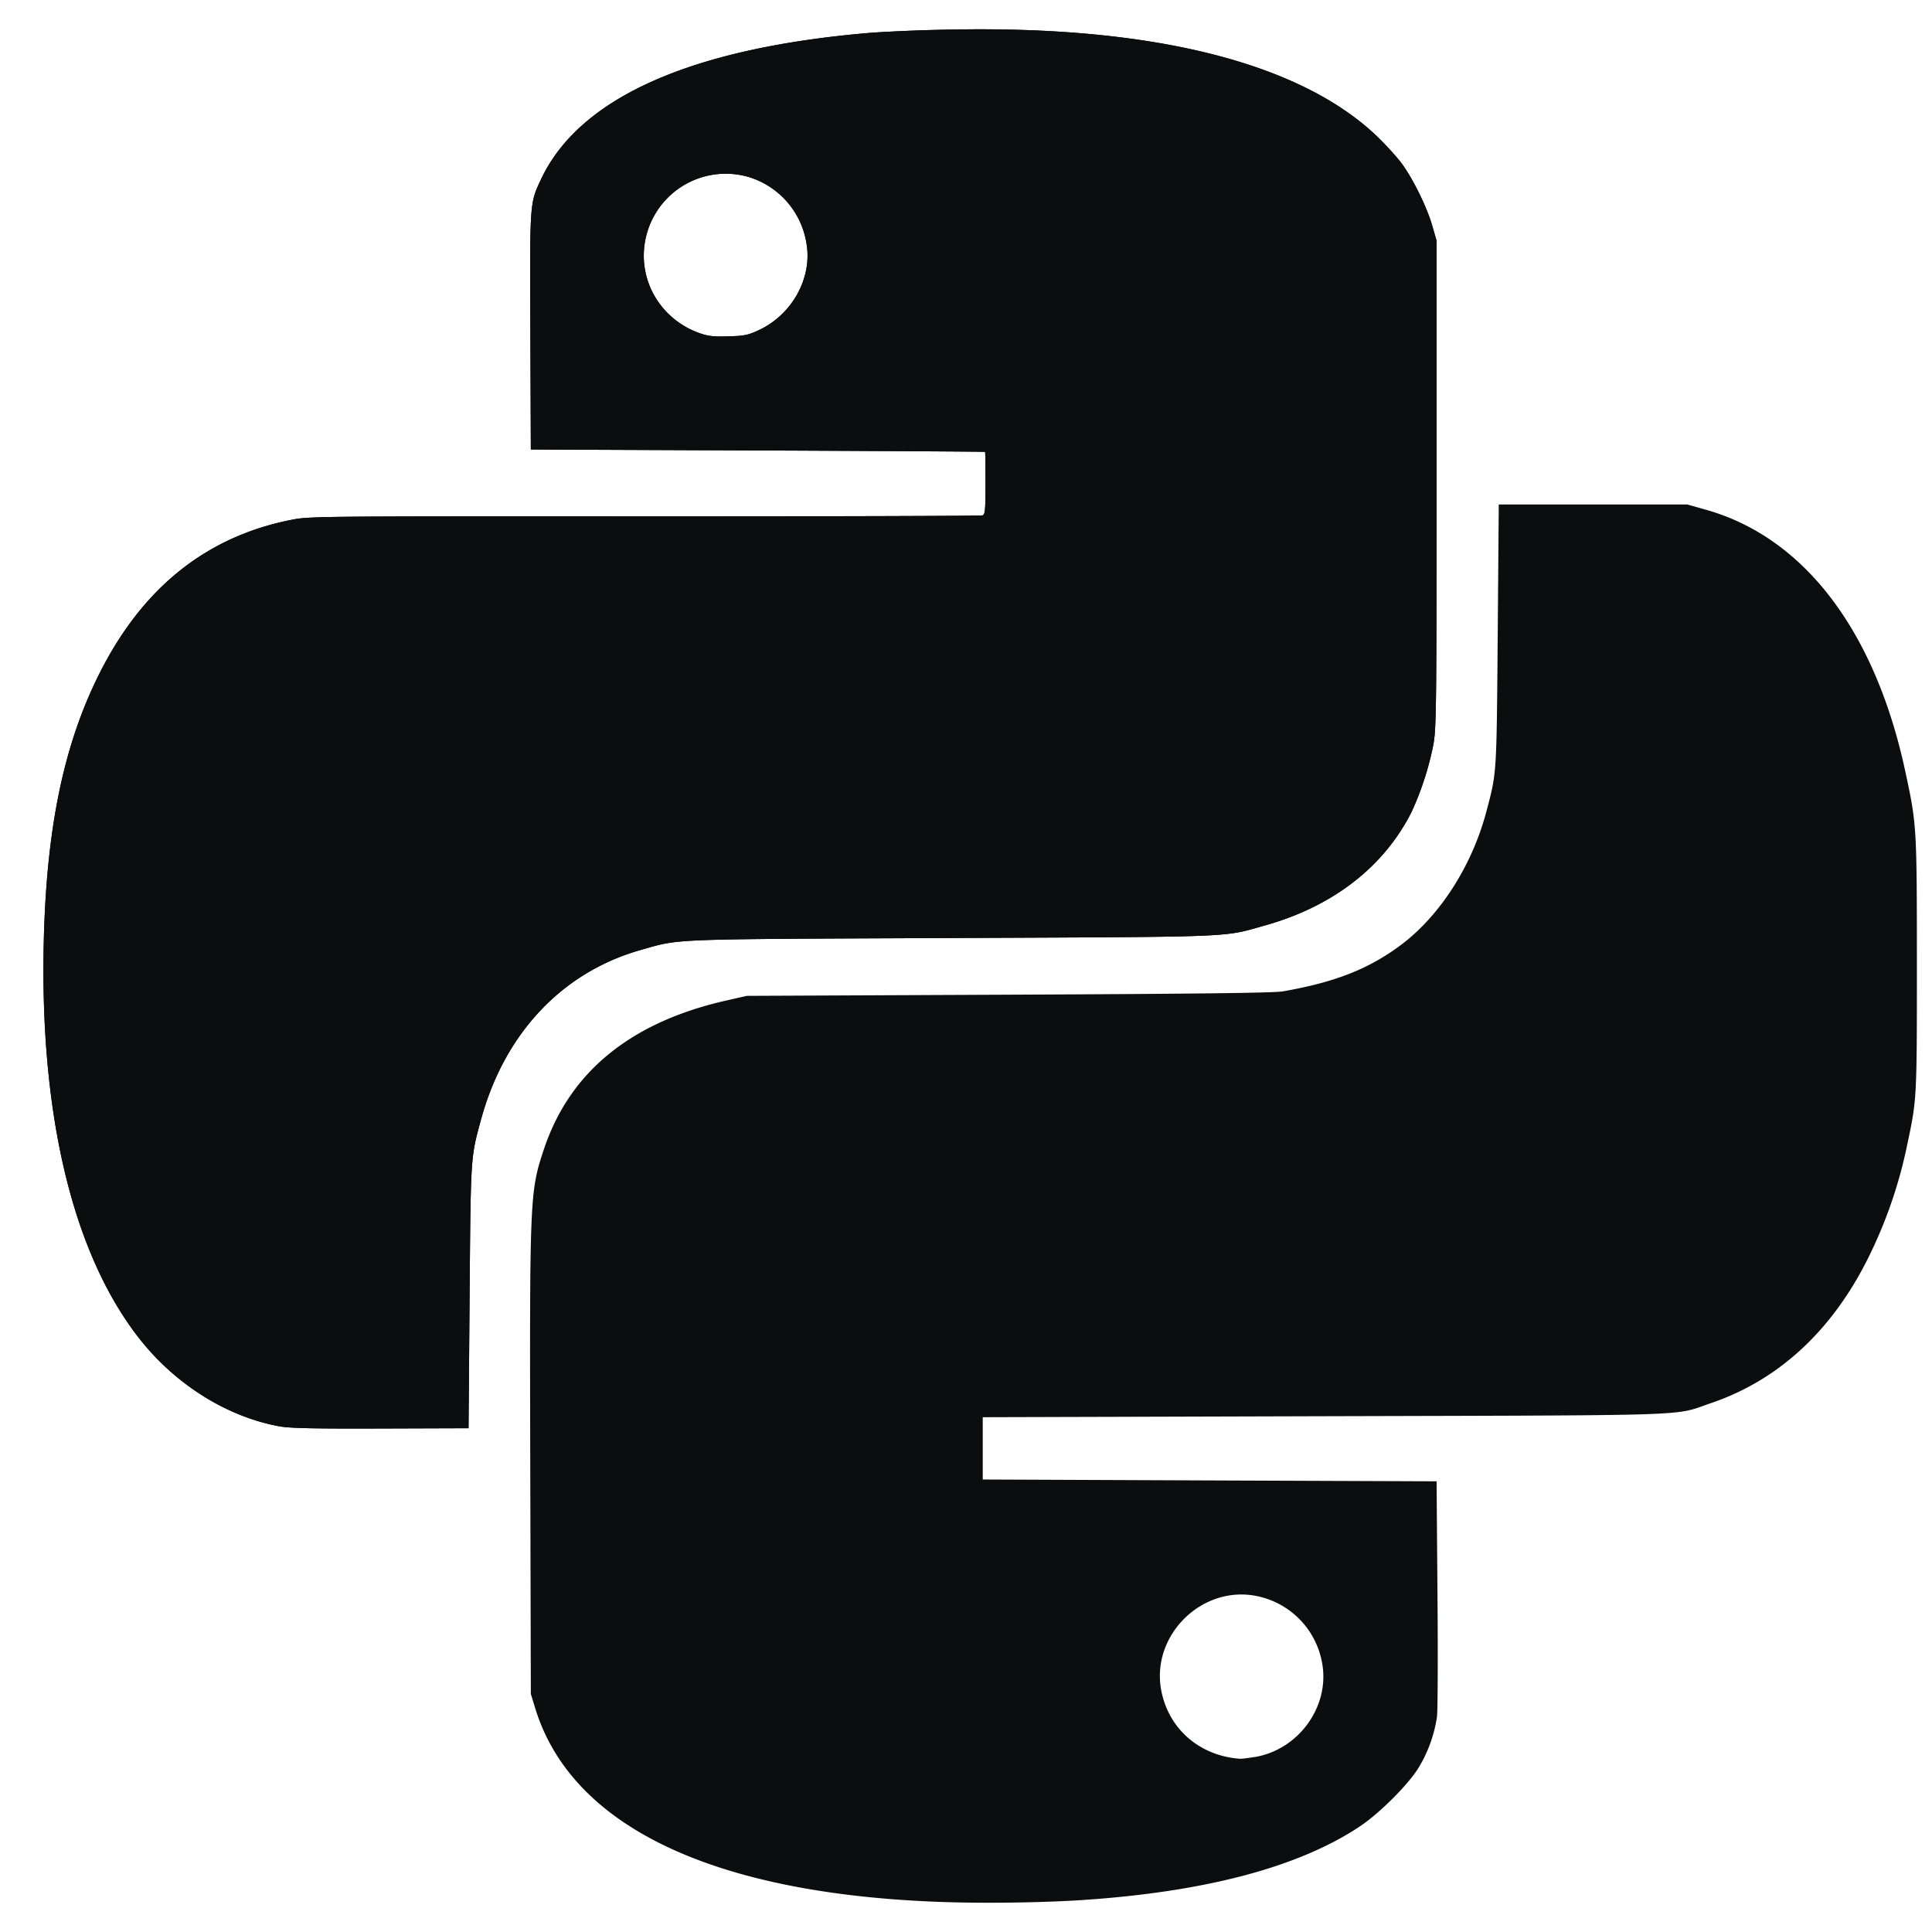
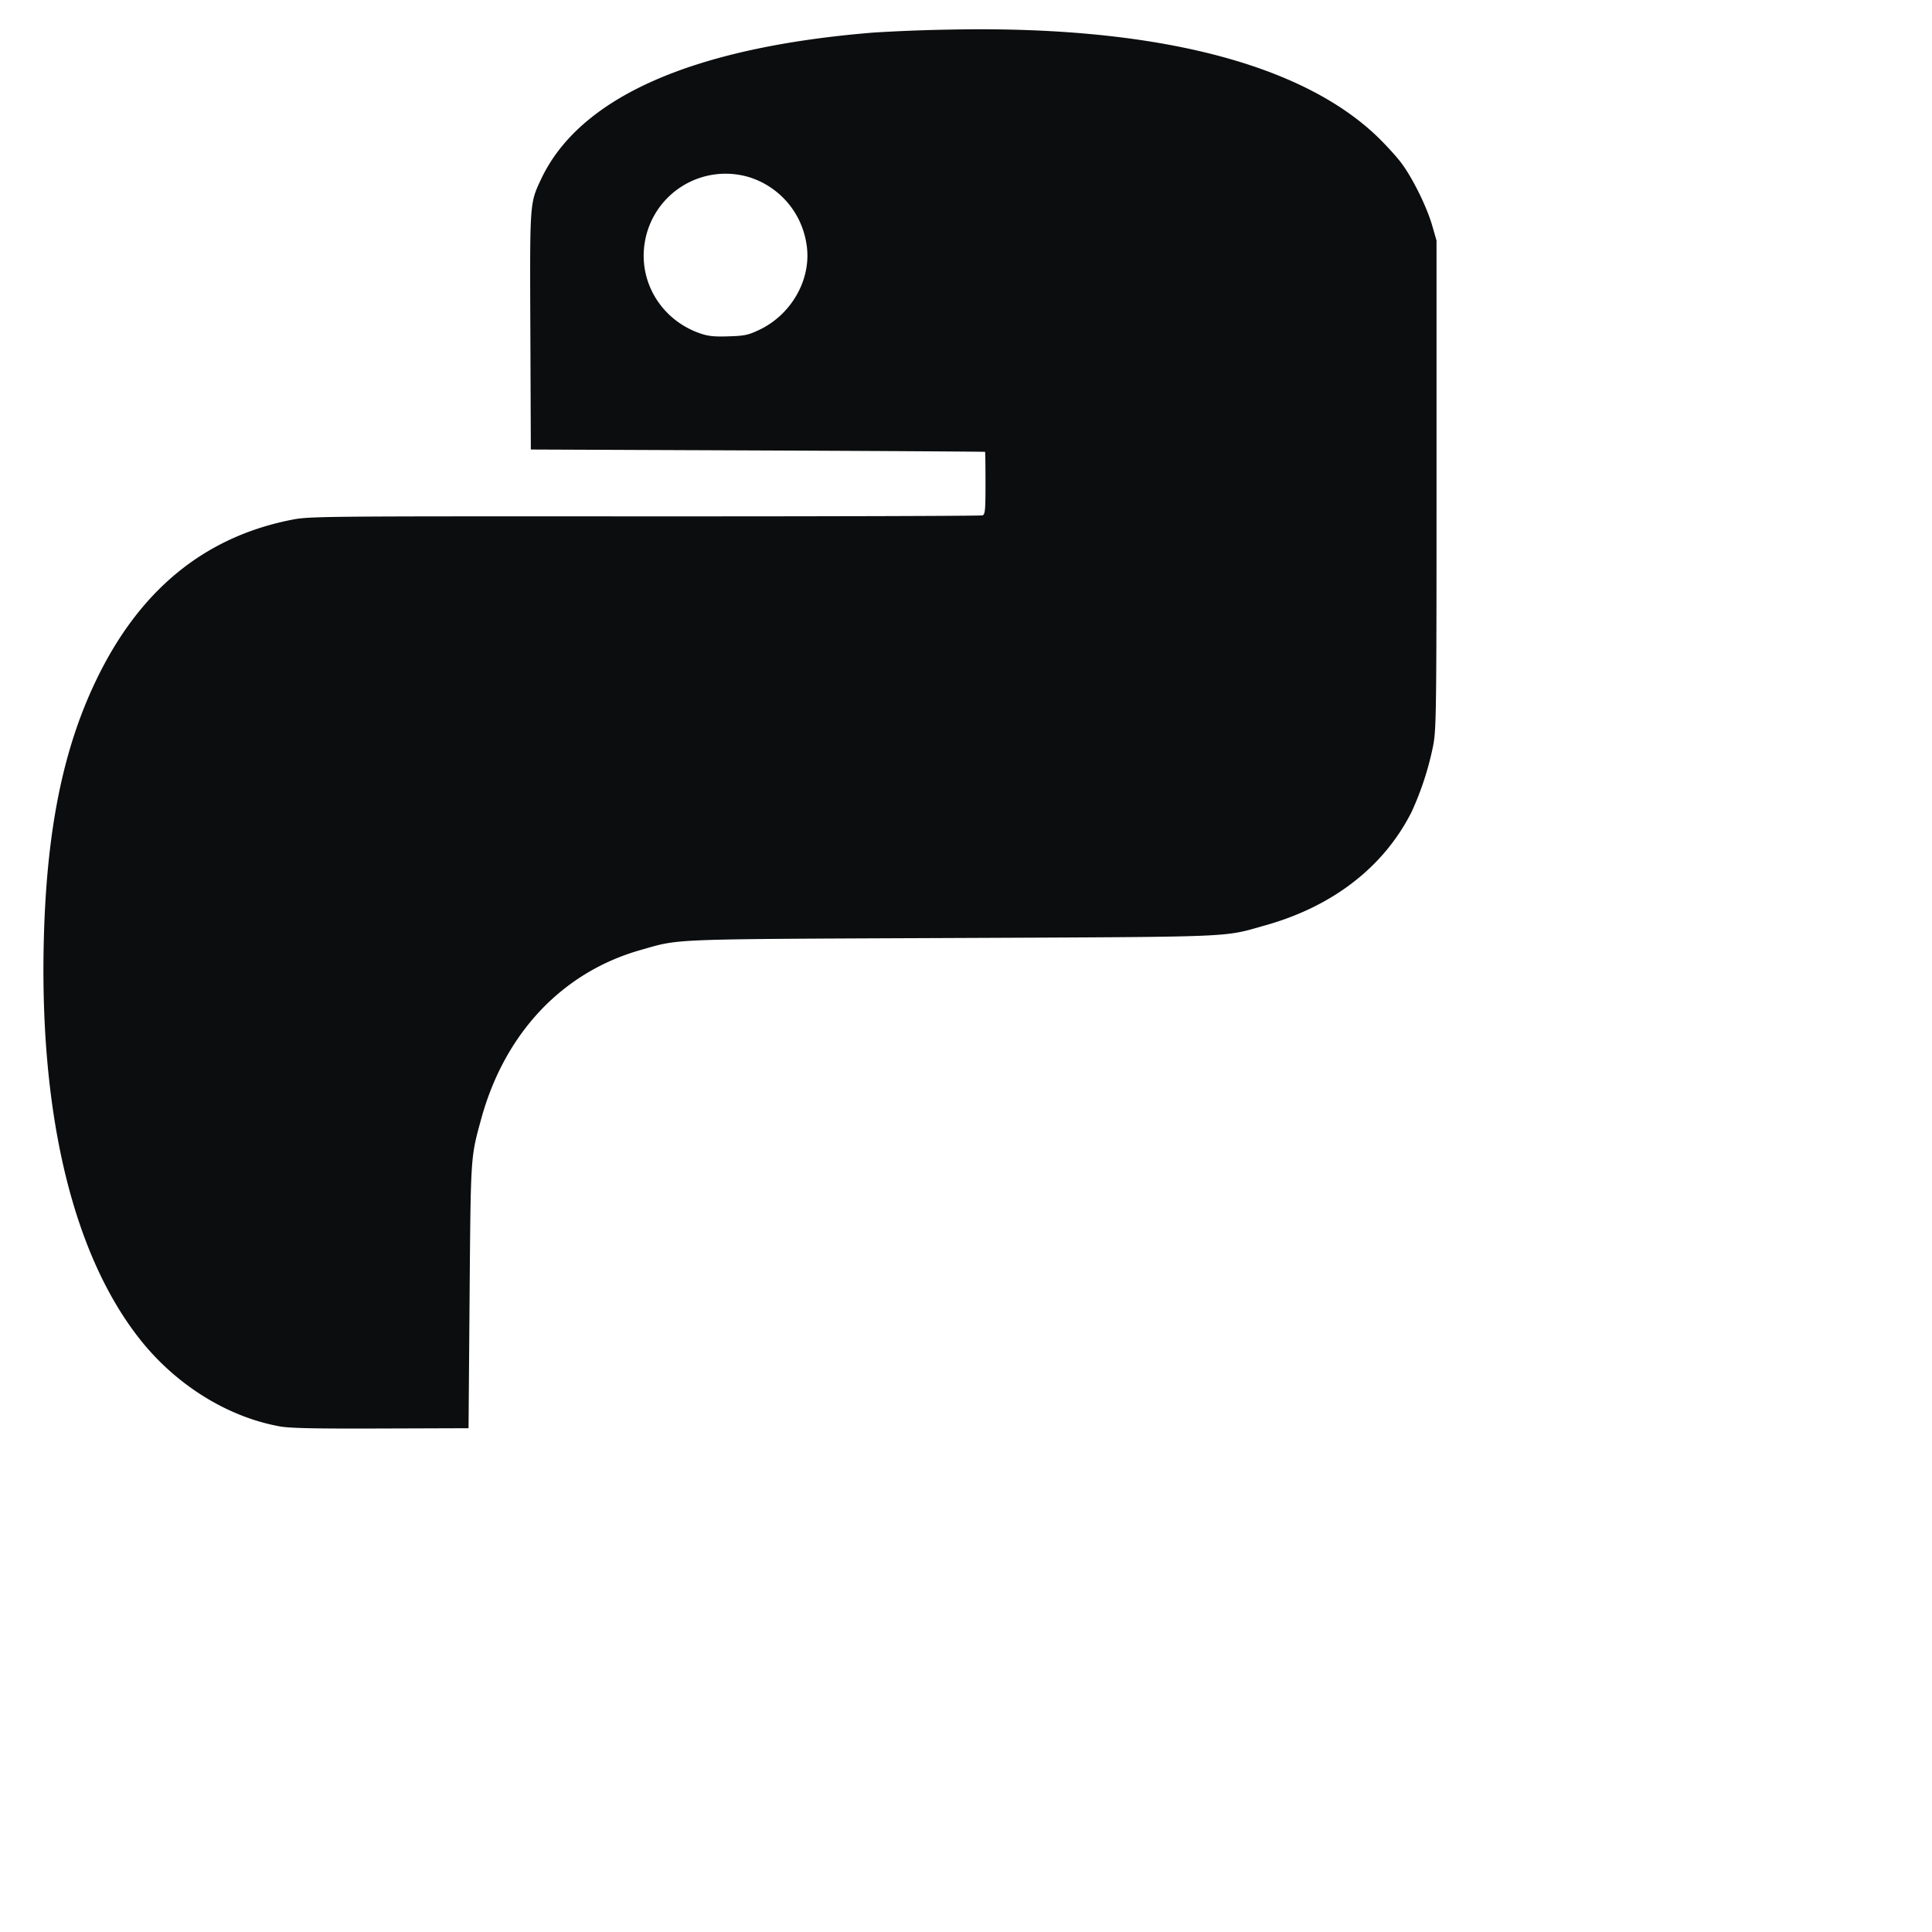
<svg xmlns="http://www.w3.org/2000/svg" width="33" height="33" fill="none">
-   <path d="M16.052 32.486c-3.892-.142-6.3-1.298-6.913-3.317l-.072-.235-.01-3.96c-.011-4.532-.007-4.624.234-5.346.44-1.317 1.479-2.166 3.104-2.536l.36-.082 4.47-.02c3.201-.014 4.529-.03 4.682-.056.895-.155 1.482-.386 2.033-.802.658-.496 1.202-1.346 1.445-2.258.182-.686.177-.61.197-3.018l.018-2.239h3.22l.312.088c1.675.468 2.89 2.057 3.408 4.454.2.922.201.956.202 3.308 0 2.29-.001 2.31-.16 3.06a7.913 7.913 0 0 1-.67 1.956c-.619 1.247-1.532 2.09-2.686 2.483-.66.224-.108.206-6.595.224l-5.845.017v1.064l3.876.016 3.876.015.015 1.91c.009 1.05.005 2-.008 2.11a2.34 2.34 0 0 1-.306.858c-.166.283-.671.79-1.014 1.018-1.04.692-2.628 1.114-4.72 1.255-.703.047-1.7.06-2.453.033Zm5.376-2.474c.747-.122 1.282-.854 1.158-1.587a1.419 1.419 0 0 0-1.167-1.172c-.917-.152-1.75.69-1.587 1.605.119.664.65 1.132 1.346 1.183.026.002.138-.011.25-.03ZM4.775 24.363c-.88-.16-1.745-.694-2.357-1.452C1.26 21.473.674 19.077.748 16.068c.046-1.875.325-3.267.895-4.451.734-1.527 1.83-2.432 3.31-2.733.325-.066.341-.066 6.052-.064 3.149.001 5.749-.007 5.777-.017.045-.018.051-.087.051-.549 0-.29-.003-.532-.007-.536-.005-.004-1.752-.015-3.884-.024l-3.875-.016-.008-2.017c-.01-2.21-.011-2.184.178-2.59C9.892 1.664 11.82.81 14.91.557a29.01 29.01 0 0 1 1.344-.052c3.422-.067 5.932.56 7.252 1.81.146.139.336.346.423.46.197.26.442.756.536 1.084l.072.25v4.164c0 3.886-.004 4.183-.057 4.46a5.147 5.147 0 0 1-.368 1.133c-.472.938-1.341 1.613-2.494 1.938-.749.21-.409.196-5.364.218-4.92.021-4.623.01-5.313.205-1.34.38-2.324 1.425-2.724 2.893-.18.66-.176.598-.196 3.02l-.018 2.255-1.5.005c-1.133.004-1.557-.005-1.73-.037Zm8.192-18.727c.569-.268.911-.895.808-1.48a1.418 1.418 0 0 0-.968-1.127 1.399 1.399 0 0 0-1.789 1.095c-.12.675.27 1.332.93 1.566.147.052.241.063.494.055.275-.008.338-.021.525-.109Z" fill="#0C0D0E" />
-   <path d="M4.775 24.363c-.88-.16-1.745-.694-2.357-1.452C1.26 21.473.674 19.077.748 16.068c.046-1.875.325-3.267.895-4.451.734-1.527 1.83-2.432 3.31-2.733.325-.066.341-.066 6.052-.064 3.149.001 5.749-.007 5.777-.017.045-.018.051-.087.051-.549 0-.29-.003-.532-.007-.536-.005-.004-1.752-.015-3.884-.024l-3.875-.016-.008-2.017c-.01-2.21-.011-2.184.178-2.59C9.892 1.664 11.82.81 14.91.557a29.01 29.01 0 0 1 1.344-.052c3.422-.067 5.932.56 7.252 1.81.146.139.336.346.423.46.197.26.442.756.536 1.084l.072.25v4.164c0 3.886-.004 4.183-.057 4.46a5.147 5.147 0 0 1-.368 1.133c-.472.938-1.341 1.613-2.494 1.938-.749.21-.409.196-5.364.218-4.92.021-4.623.01-5.313.205-1.34.38-2.324 1.425-2.724 2.893-.18.66-.176.598-.196 3.02l-.018 2.255-1.5.005c-1.133.004-1.557-.005-1.73-.037Zm8.192-18.727c.569-.268.911-.895.808-1.48a1.418 1.418 0 0 0-.968-1.127 1.399 1.399 0 0 0-1.789 1.095c-.12.675.27 1.332.93 1.566.147.052.241.063.494.055.275-.008.338-.021.525-.109Z" fill="#0C0D0E" />
+   <path d="M4.775 24.363c-.88-.16-1.745-.694-2.357-1.452C1.26 21.473.674 19.077.748 16.068c.046-1.875.325-3.267.895-4.451.734-1.527 1.83-2.432 3.31-2.733.325-.066.341-.066 6.052-.064 3.149.001 5.749-.007 5.777-.017.045-.018.051-.087.051-.549 0-.29-.003-.532-.007-.536-.005-.004-1.752-.015-3.884-.024l-3.875-.016-.008-2.017c-.01-2.21-.011-2.184.178-2.59C9.892 1.664 11.82.81 14.91.557a29.01 29.01 0 0 1 1.344-.052c3.422-.067 5.932.56 7.252 1.81.146.139.336.346.423.46.197.26.442.756.536 1.084l.072.25v4.164c0 3.886-.004 4.183-.057 4.46a5.147 5.147 0 0 1-.368 1.133c-.472.938-1.341 1.613-2.494 1.938-.749.21-.409.196-5.364.218-4.92.021-4.623.01-5.313.205-1.34.38-2.324 1.425-2.724 2.893-.18.66-.176.598-.196 3.02l-.018 2.255-1.5.005c-1.133.004-1.557-.005-1.73-.037m8.192-18.727c.569-.268.911-.895.808-1.48a1.418 1.418 0 0 0-.968-1.127 1.399 1.399 0 0 0-1.789 1.095c-.12.675.27 1.332.93 1.566.147.052.241.063.494.055.275-.008.338-.021.525-.109Z" fill="#0C0D0E" />
</svg>